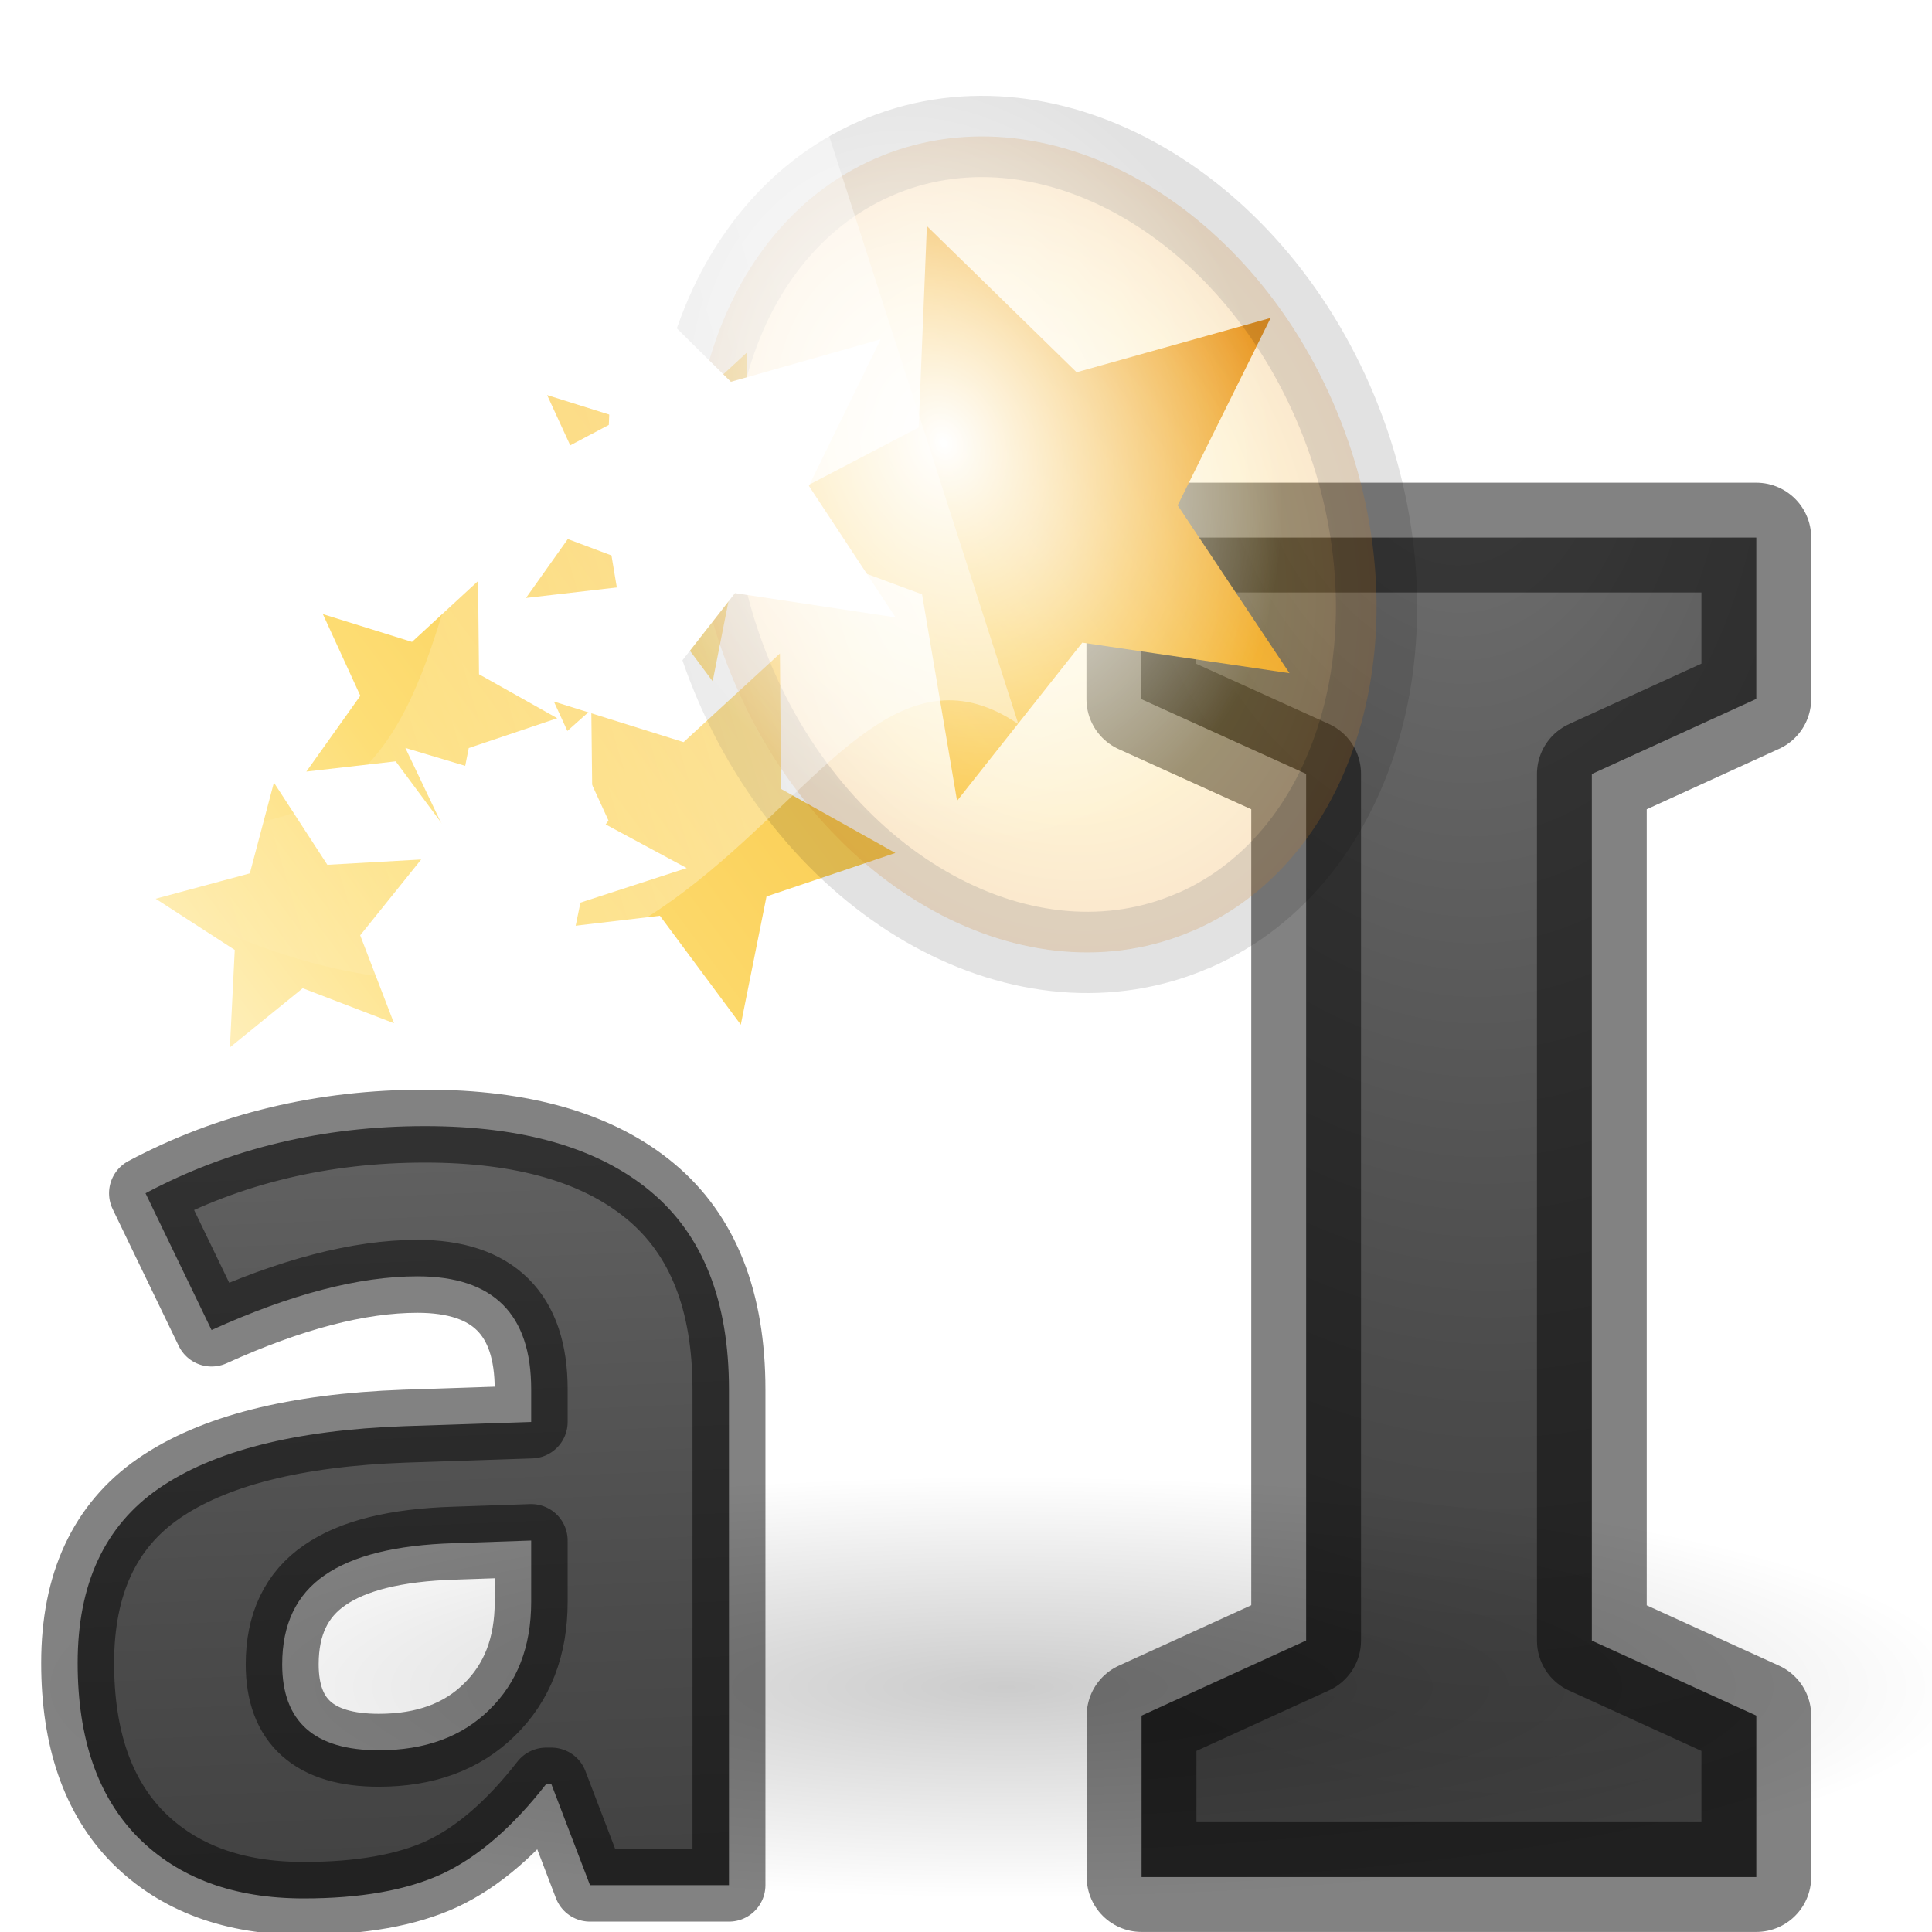
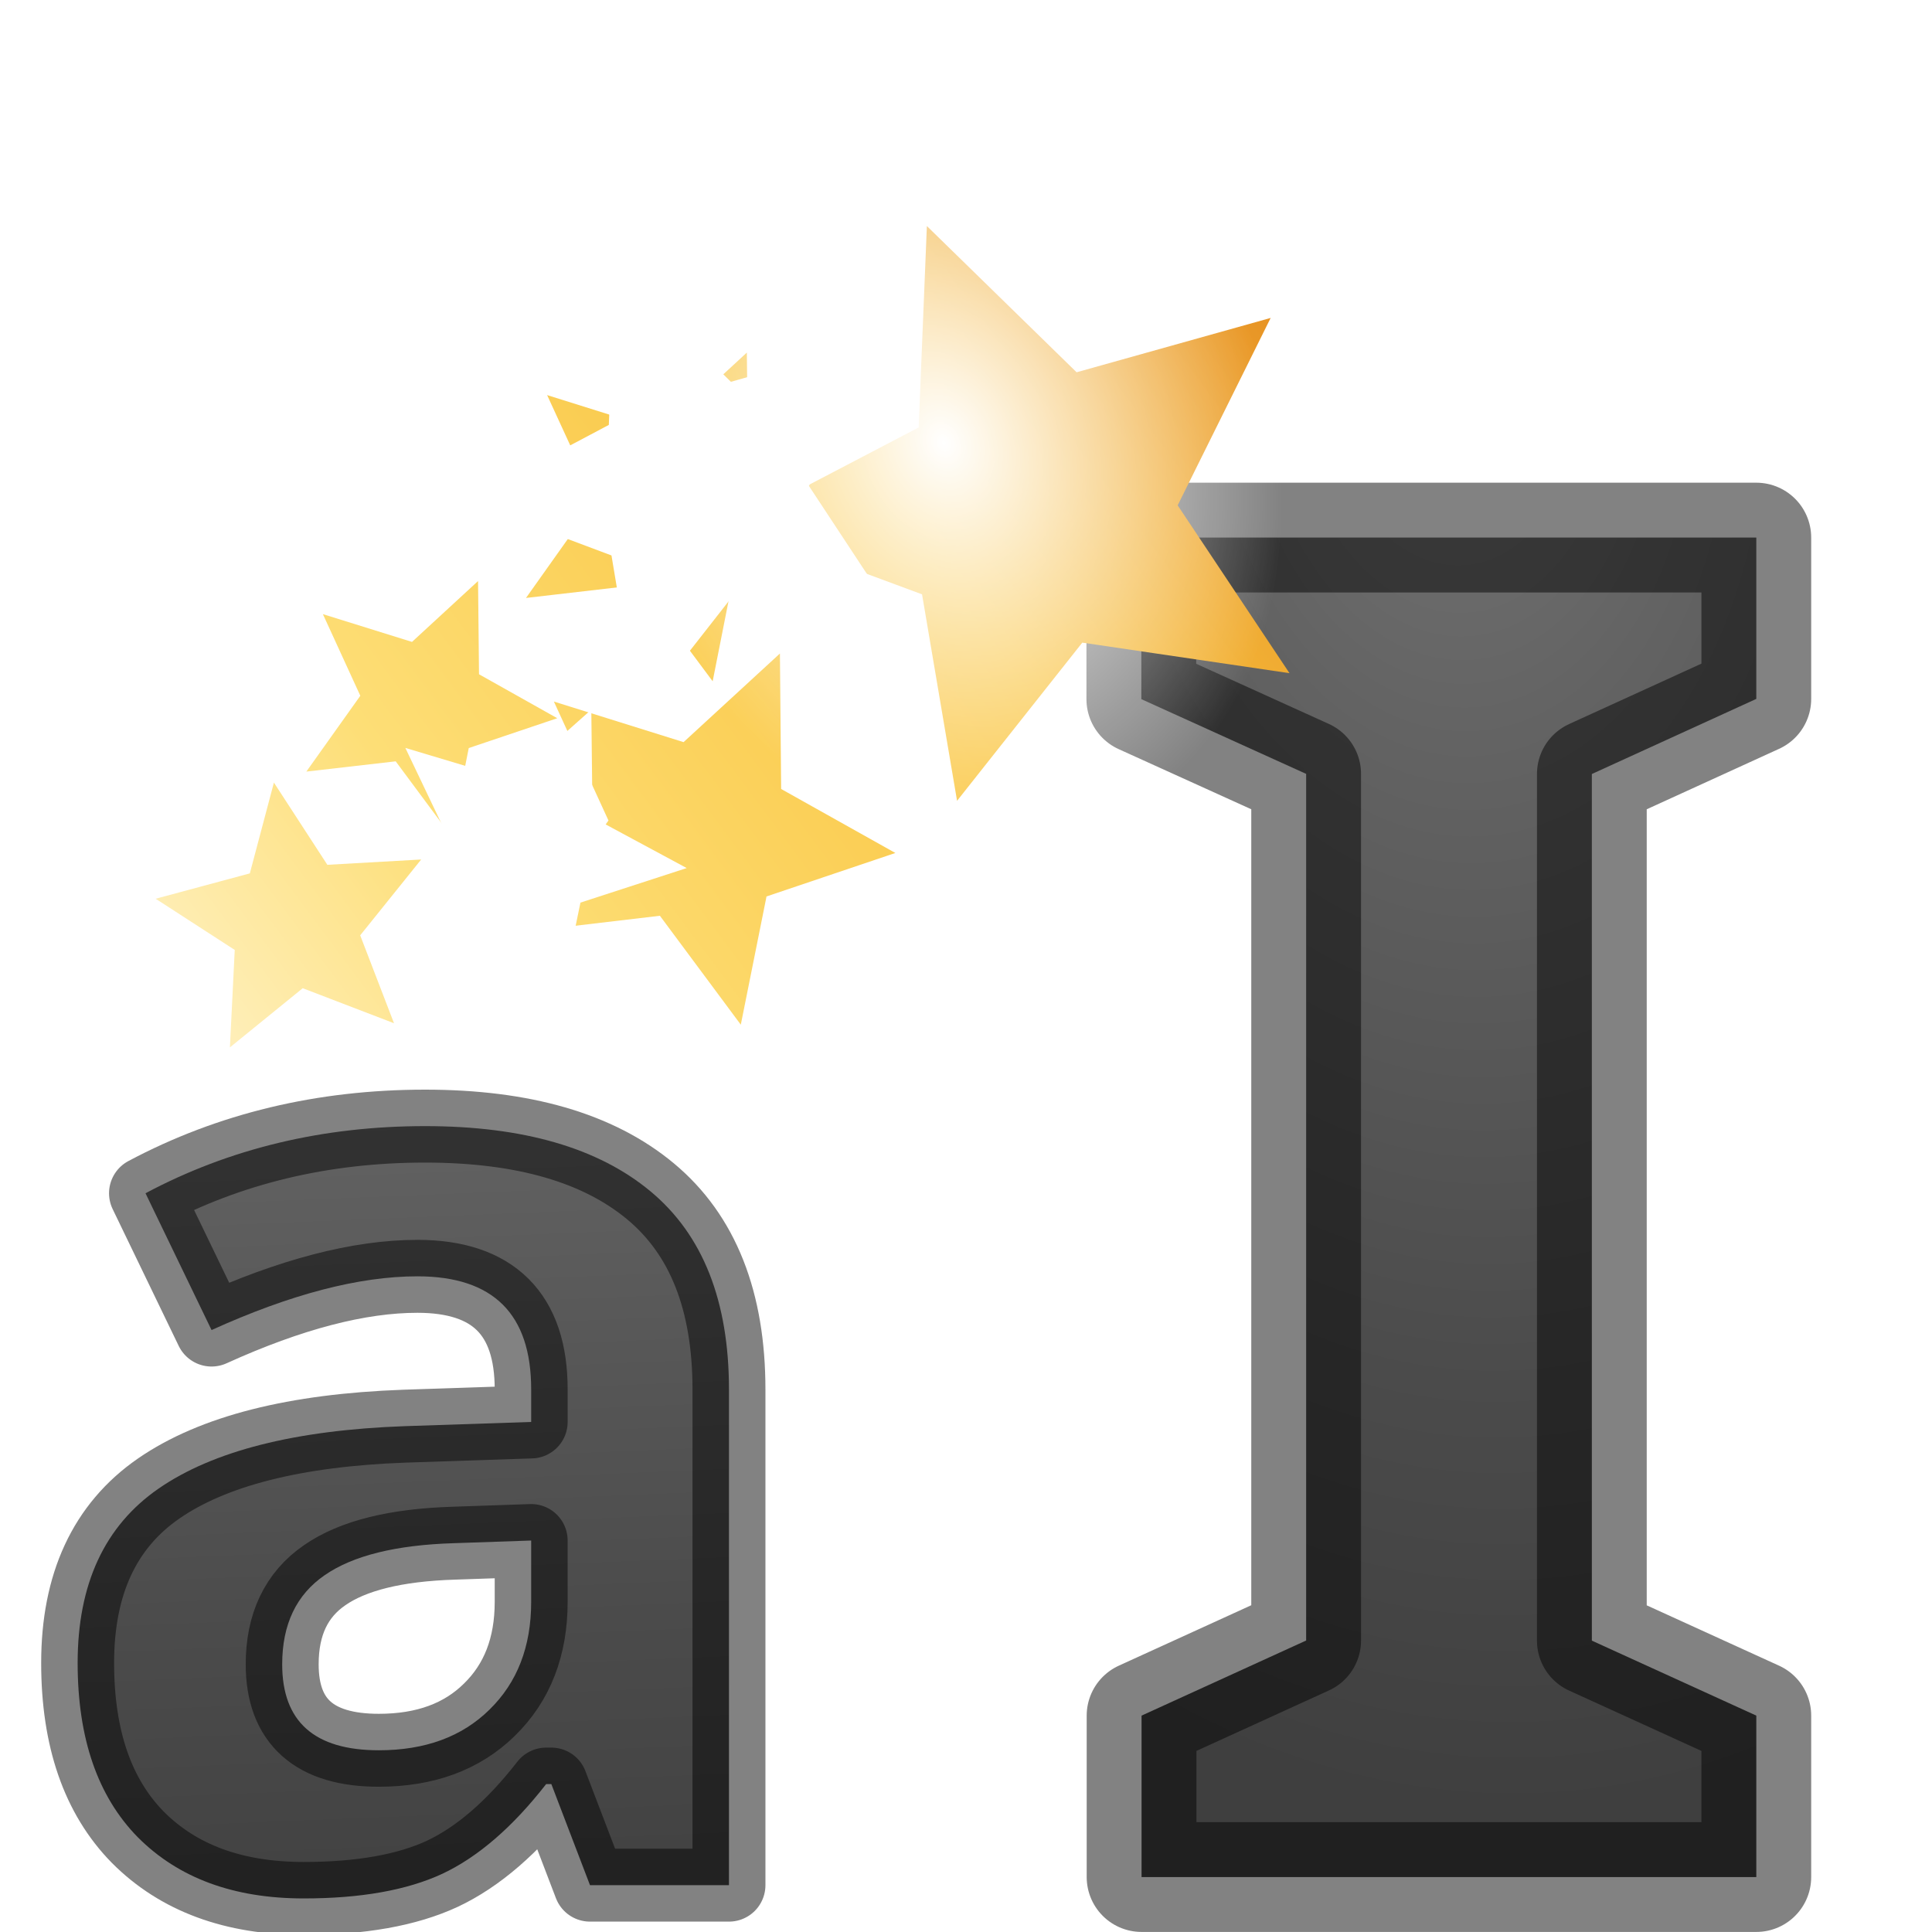
<svg xmlns="http://www.w3.org/2000/svg" xmlns:xlink="http://www.w3.org/1999/xlink" viewBox="0 0 16 16">
  <linearGradient id="a" gradientUnits="userSpaceOnUse" x1="1.404" x2="10.875" xlink:href="#b" y1="9.085" y2="2.019" />
  <linearGradient id="b">
    <stop offset="0" stop-color="#fff3cb" />
    <stop offset=".262" stop-color="#fdde76" />
    <stop offset=".661" stop-color="#f9c440" />
    <stop offset="1" stop-color="#e48b20" />
  </linearGradient>
  <radialGradient id="c" cx="32.5" cy="16.563" gradientTransform="matrix(.136 .329 -.258 .113 -3.123 -21.05)" gradientUnits="userSpaceOnUse" r="14.438" xlink:href="#b" />
  <filter id="d" color-interpolation-filters="sRGB" height="1.324" width="1.387" x="-.193" y="-.162">
    <feGaussianBlur stdDeviation=".678" />
  </filter>
  <radialGradient id="e" cx="6.703" cy="73.616" gradientTransform="matrix(1.107 0 0 .242 .916 -3.843)" gradientUnits="userSpaceOnUse" r="7.228">
    <stop offset="0" />
    <stop offset="1" stop-opacity="0" />
  </radialGradient>
  <linearGradient id="f" gradientTransform="matrix(.195 0 0 .284 .952 .527)" gradientUnits="userSpaceOnUse" x1="31" x2="3.259" xlink:href="#g" y1="12.875" y2="24.894" />
  <linearGradient id="g">
    <stop offset="0" stop-color="#fff" />
    <stop offset="1" stop-color="#fff" stop-opacity="0" />
  </linearGradient>
  <radialGradient id="h" cx="32.5" cy="16.563" gradientTransform="matrix(.091 .219 -.172 .075 7.707 -4.69)" gradientUnits="userSpaceOnUse" r="14.438" xlink:href="#g" />
  <linearGradient id="i">
    <stop offset="0" stop-color="#737373" />
    <stop offset=".262" stop-color="#636363" />
    <stop offset=".705" stop-color="#4b4b4b" />
    <stop offset="1" stop-color="#3f3f3f" />
  </linearGradient>
  <linearGradient id="j" gradientUnits="userSpaceOnUse" x1="4.242" x2="4.646" xlink:href="#i" y1="6.459" y2="16.321" />
  <radialGradient id="k" cx="2.986" cy="2.54" gradientTransform="matrix(-2.668 .222 -.335 -4.016 20.817 12.533)" gradientUnits="userSpaceOnUse" r="2.988" xlink:href="#i" />
/&amp;amp;gt;<g stroke="#000" stroke-linejoin="round" stroke-opacity=".49">
    <path d="m14.545 15.545h-5.091v-1.337l1.363-.622v-7.177l-1.365-.619v-1.338h5.093v1.336l-1.362.622v7.177l1.362.621z" fill="url(#k)" stroke-width=".909" />
    <path d="m7.676 1.872-.068 1.668-1.075.562-.336-.19-.012-.992-.704.65-.95-.298.4.87-.575.81.95-.11.596.8.186-.94.496-.17 1.052.39.29 1.71 1.037-1.31 1.716.253-.926-1.39.77-1.552-1.607.45zm-3.717 2.94-.547.504-.738-.23.31.676-.447.628.74-.085.46.62.145-.73.733-.247-.648-.364zm2.5.6-.798.734-1.074-.336.452.985-.65.916 1.076-.127.67.902.213-1.062 1.067-.36-.946-.53zm-4.19 1.067-.2.754-.78.21.655.424-.04.807.603-.49.756.29-.28-.728.505-.628-.777.044-.442-.68z" fill="url(#a)" stroke="none" />
-     <path d="m-1.01-3.742c-2.055.9-4.6-.495-5.685-3.117-1.085-2.62-.297-5.476 1.758-6.377 2.056-.9 4.602.494 5.686 3.116 1.083 2.622.295 5.48-1.76 6.38z" fill="url(#c)" filter="url(#d)" opacity=".483" transform="matrix(.673 0 0 .673 10.569 10.222)" />
    <g stroke="none">
-       <path d="m16.333 13.979c0 .967-3.581 1.75-8 1.75-4.417 0-8-.782-8-1.749 0-.967 3.583-1.75 8-1.75 4.419 0 8.0.784 8 1.751z" fill="url(#e)" opacity=".2" />
-       <path d="m1.025 6.835c4.044.429 1.3-3.909 5.771-5.929l1.638 5.091c-1.873-1.27-2.489 4.104-7.433 1.3z" fill="url(#f)" fill-rule="evenodd" opacity=".444" />
      <path d="m9.115 6.849c-1.371.6-3.067-.33-3.791-2.078-.723-1.748-.198-3.652 1.173-4.253 1.37-.6 3.067.33 3.79 2.079.723 1.749.198 3.653-1.173 4.253z" fill="url(#h)" />
      <path d="m7.411 5.112-1.324-.2-.8 1.022-.223-1.334-1.207-.453 1.185-.628.053-1.304.958.947 1.24-.352-.594 1.214.715 1.085zm-2.778 3.206-.553-.716-.887.1.536-.728-.372-.78.885.265.655-.582.01.892.78.42-.88.286z" fill="#fff" />
    </g>
    <path d="m4.886 15.612-.32-.837h-.043q-.416.534-.86.743-.44.204-1.148.204-.87 0-1.374-.507-.498-.507-.498-1.443 0-.98.67-1.444.677-.468 2.036-.517l1.05-.035v-.27q0-.936-.942-.936-.725 0-1.705.445l-.547-1.133q1.044-.556 2.316-.556 1.217 0 1.866.54.65.54.65 1.642v4.104zm-.487-2.854-.64.022q-.72.022-1.07.265-.352.242-.352.738 0 .712.8.712.575 0 .916-.336.346-.337.346-.893z" fill="url(#j)" stroke="#000" stroke-linejoin="round" stroke-opacity=".49" stroke-width=".604" />
  </g>
</svg>